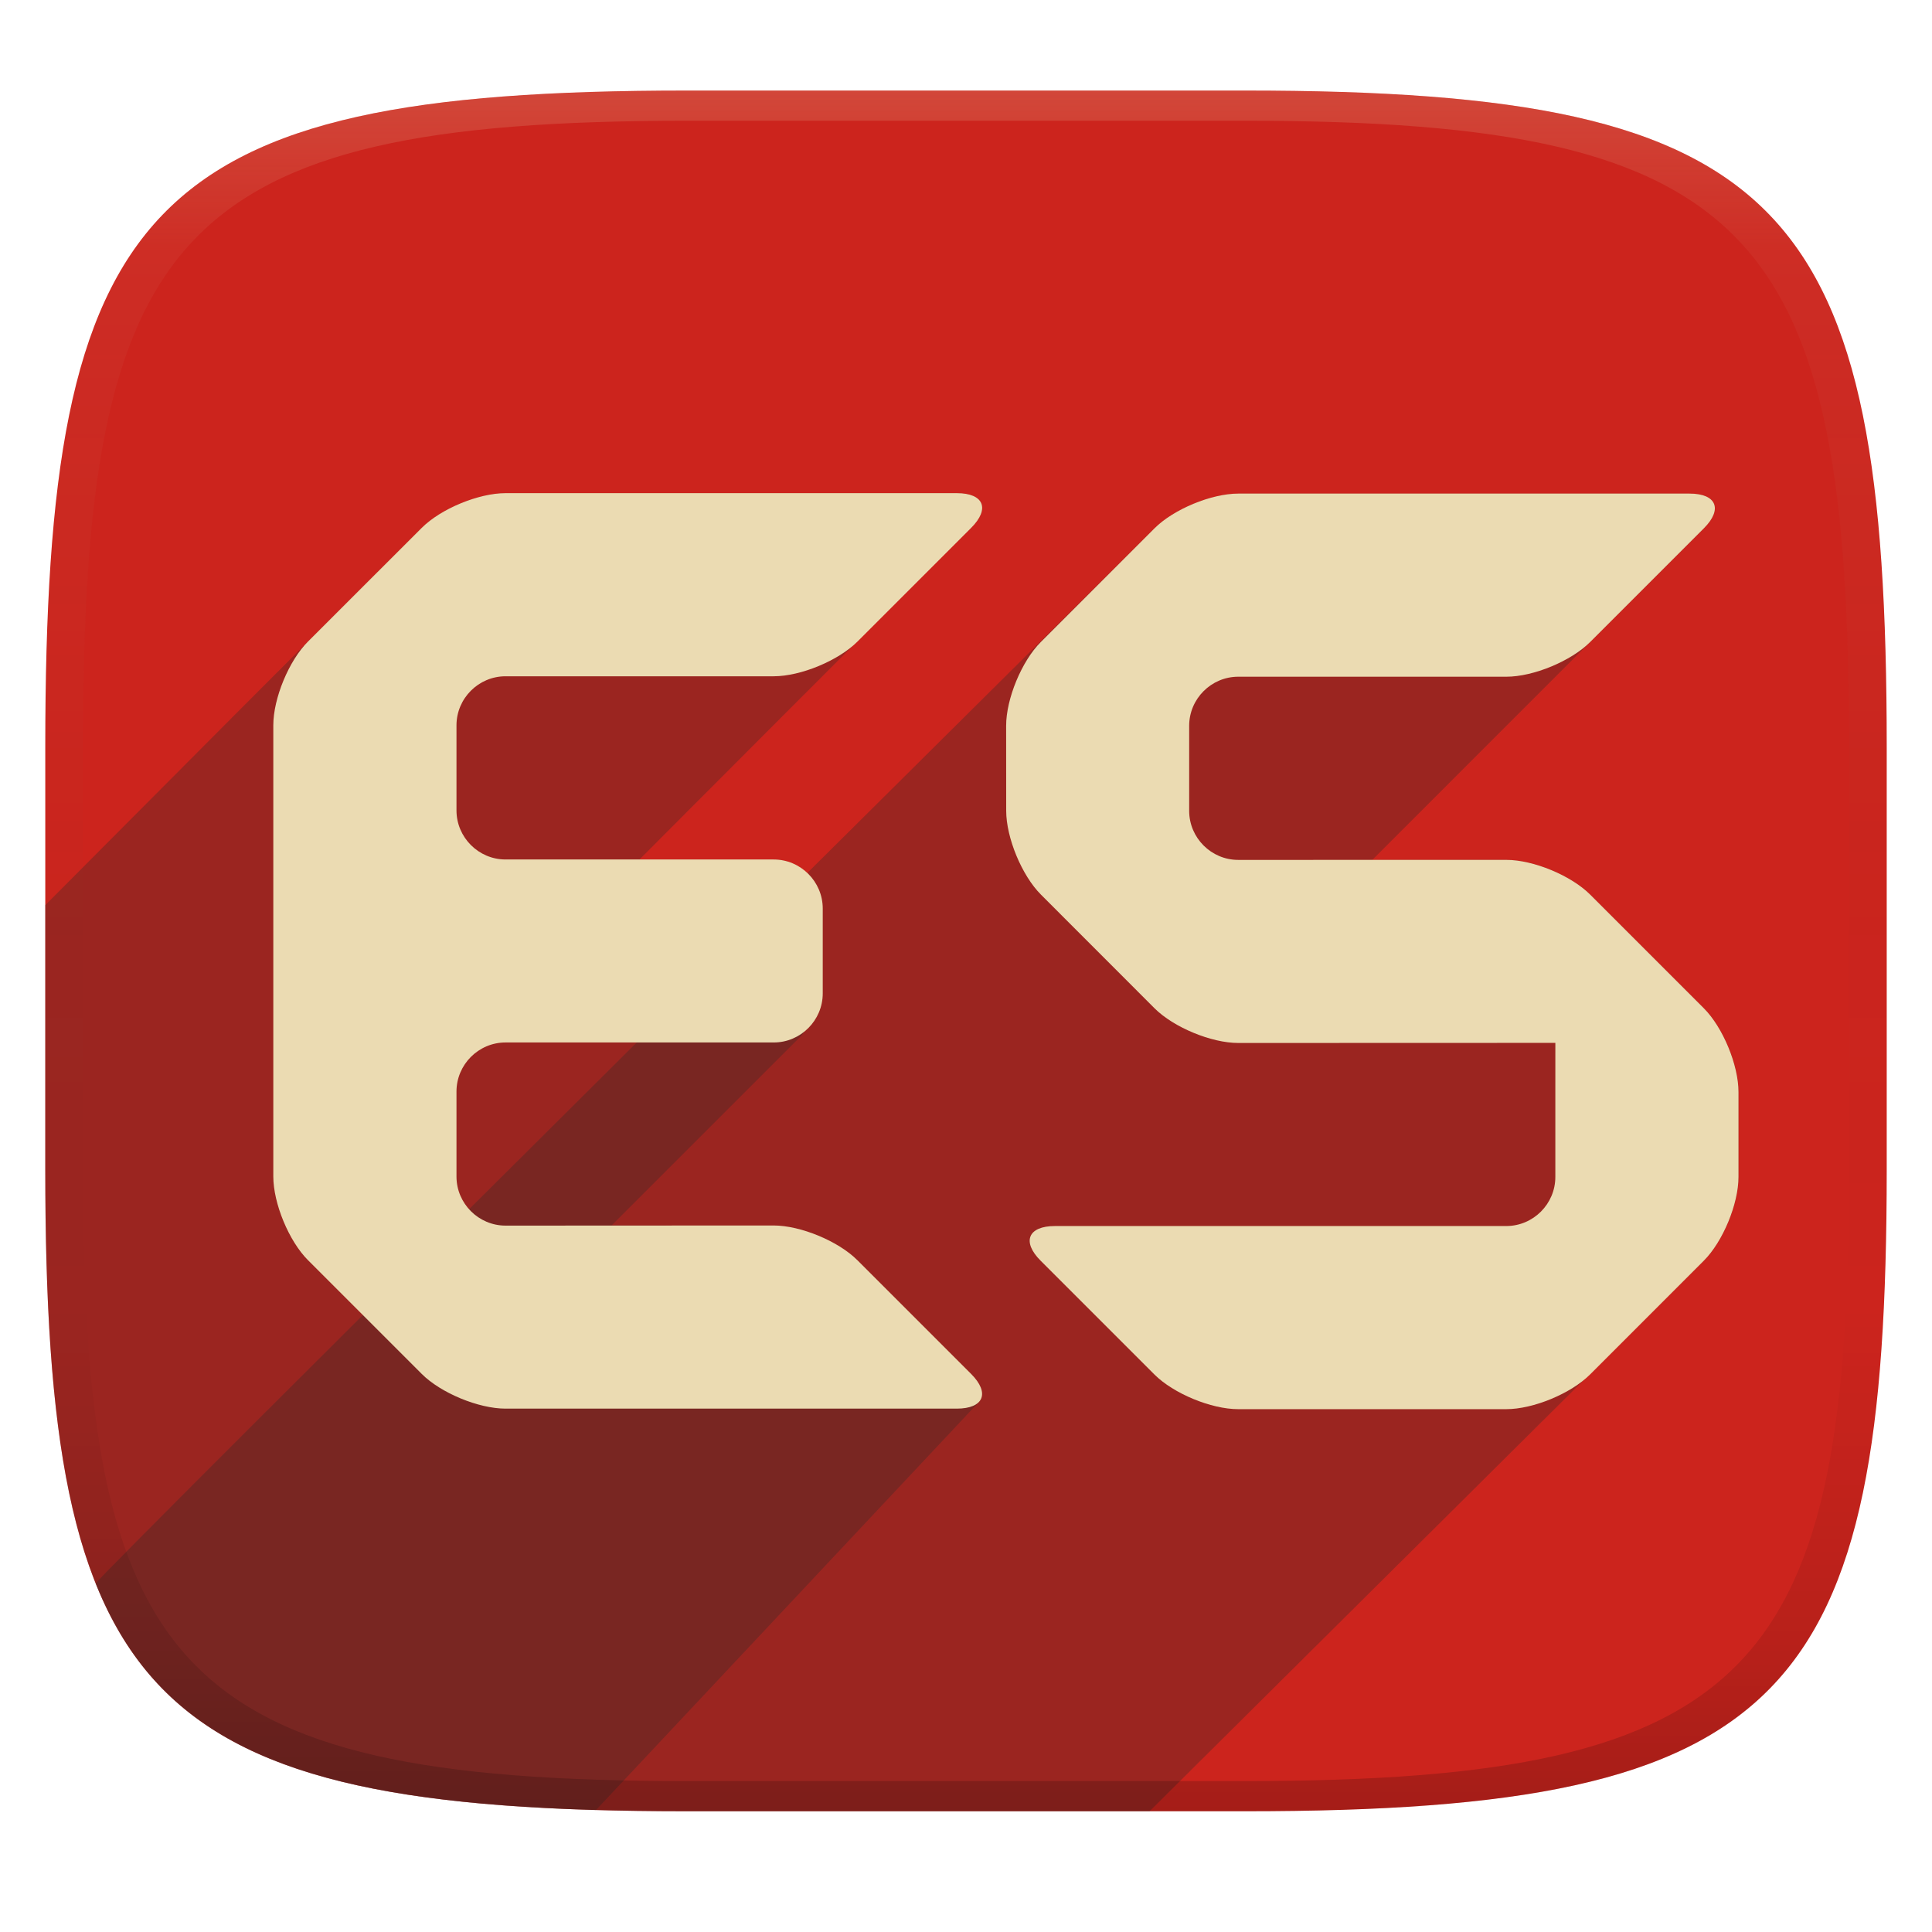
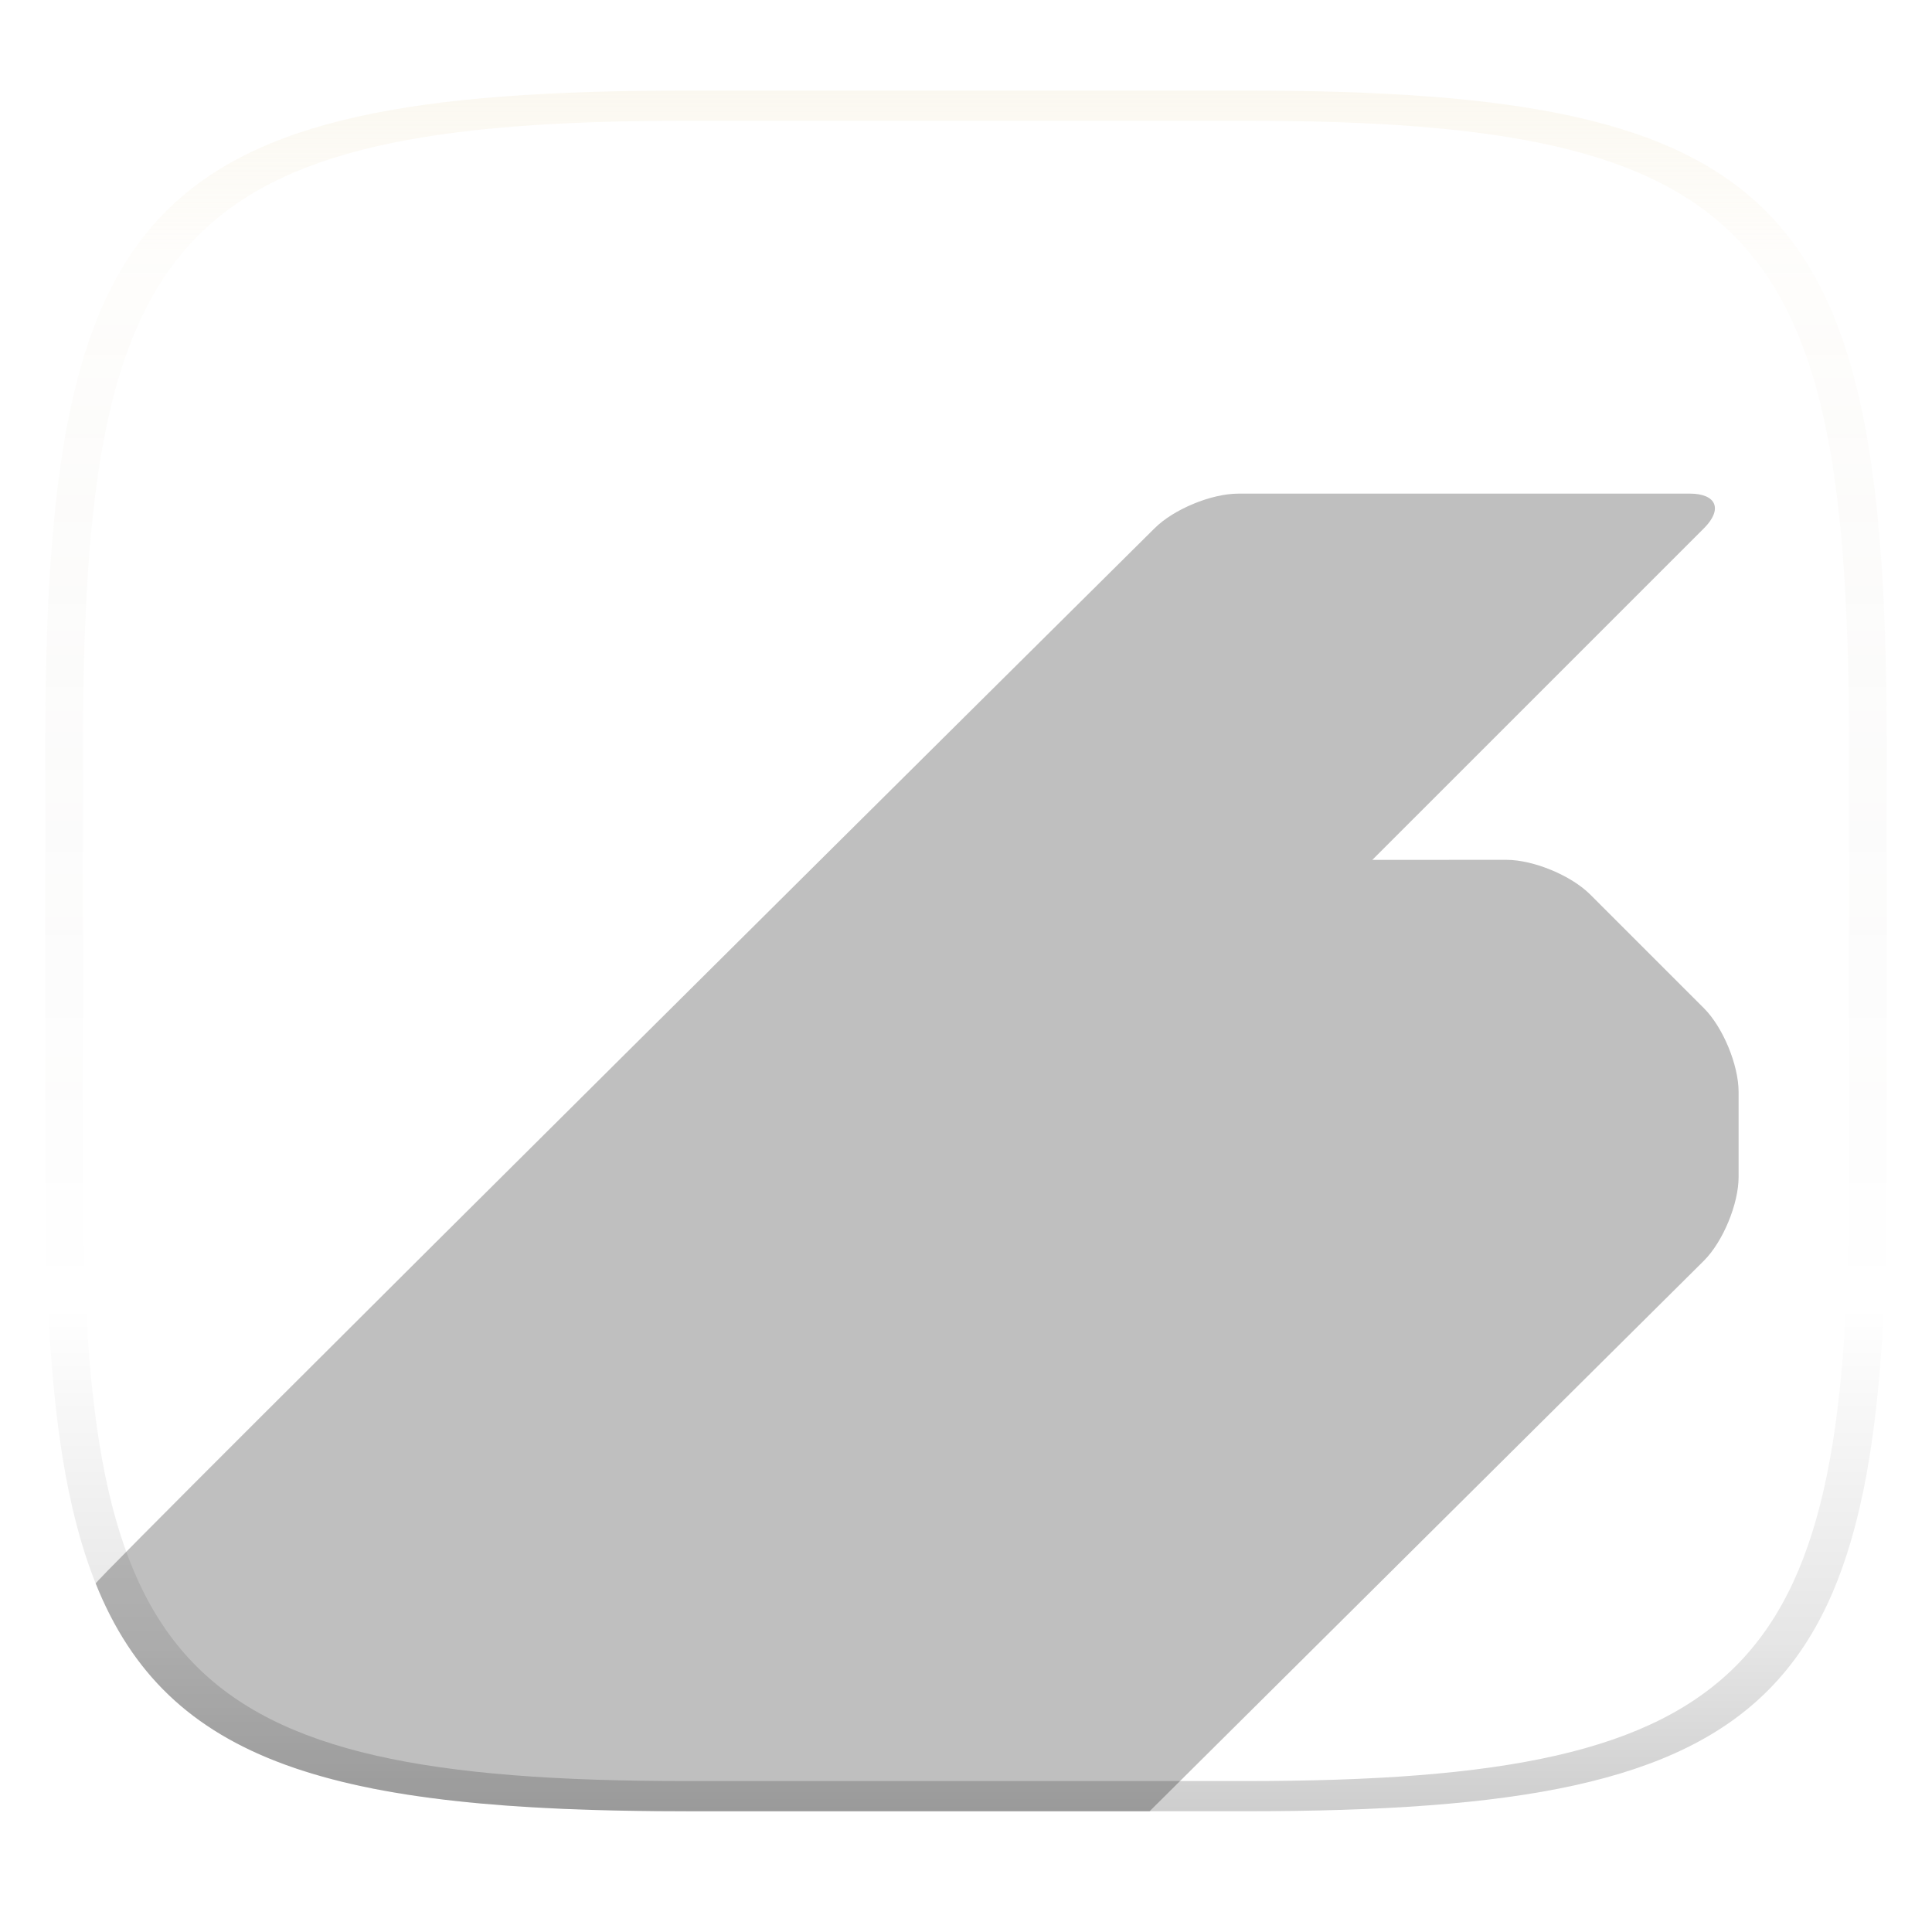
<svg xmlns="http://www.w3.org/2000/svg" width="256" height="256" version="1.1">
  <defs>
    <linearGradient id="linearGradient31" x1=".5" x2=".5" y2="1" gradientTransform="matrix(244,0,0,228,5.986,12)" gradientUnits="userSpaceOnUse">
      <stop stop-color="#ebdbb2" stop-opacity=".2" offset="0" />
      <stop stop-color="#ebdbb2" stop-opacity=".05" offset=".1" />
      <stop stop-opacity="0" offset=".704" />
      <stop stop-opacity=".1" offset=".897" />
      <stop stop-opacity=".2" offset="1" />
    </linearGradient>
    <linearGradient id="linearGradient6" x1="140" x2="140" y1="12" y2="240" gradientUnits="userSpaceOnUse">
      <stop stop-color="#cc241d" offset="0" />
      <stop stop-color="#cc241d" offset="1" />
    </linearGradient>
  </defs>
-   <path d="m165 12c72 0 85 15 85 87v56c0 70-13 85-85 85h-74c-72 0-85-15-85-85v-56c0-72 13-87 85-87z" fill="url(#linearGradient6)" style="isolation:isolate" />
  <path d="m164.08 65.409c-3.577 0-8.573 2.068-11.1 4.598 0 0-140.49 139.34-140.3 139.81 9.535 23.826 31.393 30.185 78.326 30.185h61.321l73.449-72.95c2.529-2.527 4.598-7.522 4.598-11.1v-11.26c-5.8e-4 -3.578-2.069-8.578-4.598-11.102l-15.061-15.059c-2.528-2.528-7.525-4.599-11.1-4.598-0.01 0.01-17.771 2e-3 -17.771 2e-3s43.935-43.929 43.938-43.932c2.529-2.529 1.671-4.598-1.904-4.598-3e-3 0.002-59.793 2e-3 -59.795 0.004z" fill="#282828" opacity=".3" style="isolation:isolate" />
-   <path d="m164.08 138.2c-3.576 0-8.572-2.07-11.1-4.599l-15.05-15.06c-2.529-2.529-4.599-7.525-4.604-11.1l-7e-3 -11.27c-4e-3 -3.577 2.064-8.572 4.593-11.1l15.07-15.07c2.529-2.529 7.523-4.598 11.1-4.598h59.79c3.575 0 4.433 2.069 1.904 4.598l-15.07 15.07c-2.529 2.529-7.523 4.598-11.1 4.598h-35.53c-3.578 0-6.504 2.926-6.504 6.502v11.27c0 3.577 2.926 6.502 6.501 6.501l35.53-4e-3c3.576-8.7e-4 8.572 2.068 11.1 4.596l15.06 15.06c2.529 2.526 4.597 7.523 4.597 11.1v11.26c0 3.577-2.068 8.574-4.597 11.1l-15.07 15.07c-2.529 2.527-7.523 4.598-11.1 4.598h-35.53c-3.578 0-8.572-2.07-11.1-4.598l-15.07-15.07c-2.529-2.527-1.673-4.598 1.904-4.598h59.79c3.578 0 6.504-2.926 6.504-6.503v-11.26c0-3.578 0-6.504 2e-3 -6.504h-6.5z" fill="#ebdbb2" stroke-width=".585" style="isolation:isolate" />
-   <path d="m66.982 65.351c-3.576 0-8.572 2.068-11.1 4.598-16.685 16.616-33.27 33.298-49.883 49.986v35.066c0 65.901 11.546 83.054 72.973 84.837l50.718-54.043-20.354-18.998c-2.632-2.423-7.711-4.403-11.291-4.4 0 0-16.897 4.3e-4 -16.992-0.037 0 0 16.788-16.784 25.18-25.178 0.659-0.659 1.407-4.115 1.66-7.682l0.65-9.131c0.253-3.567-2.465-6.484-6.041-6.486l-17.754-0.01s43.915-44.037 43.936-43.929c2.529-2.529 1.669-4.598-1.906-4.598-19.932 0.03-59.992 0.082-59.797 4e-3z" fill="#282828" opacity=".3" style="isolation:isolate" />
-   <path d="m66.987 162.4c-3.575 0-6.501-2.926-6.501-6.503v-11.26c0-3.578 2.926-6.504 6.501-6.504h35.53c3.576 0 6.501-2.926 6.501-6.503v-11.24c0-3.578-2.926-6.504-6.501-6.504h-35.53c-3.575 0-6.501-2.926-6.501-6.503v-11.27c0-3.577 2.926-6.502 6.501-6.502h35.53c3.576 0 8.572-2.069 11.1-4.598l15.07-15.07c2.529-2.528 1.671-4.597-1.904-4.597h-59.8c-3.575 0-8.572 2.069-11.1 4.598l-15.07 15.06c-2.529 2.529-4.599 7.525-4.599 11.1v59.78c0 3.577 2.071 8.574 4.599 11.1l15.07 15.07c2.529 2.527 7.525 4.598 11.1 4.598h59.79c3.578 0 4.434-2.07 1.904-4.599l-15.07-15.07c-2.529-2.529-7.525-4.599-11.1-4.599z" fill="#ebdbb2" stroke-width=".585" style="isolation:isolate" />
  <path d="m91 12c-72 0-85 15-85 87v56c0 70 13 85 85 85h74c72 0 85-15 85-85v-56c0-72-13-87-85-87zm0 4h74c68 0 80 15 80 83v56c0 66-12 81-80 81h-74c-68 0-80-15-80-81v-56c0-68 12-83 80-83z" fill="url(#linearGradient31)" style="isolation:isolate" />
</svg>